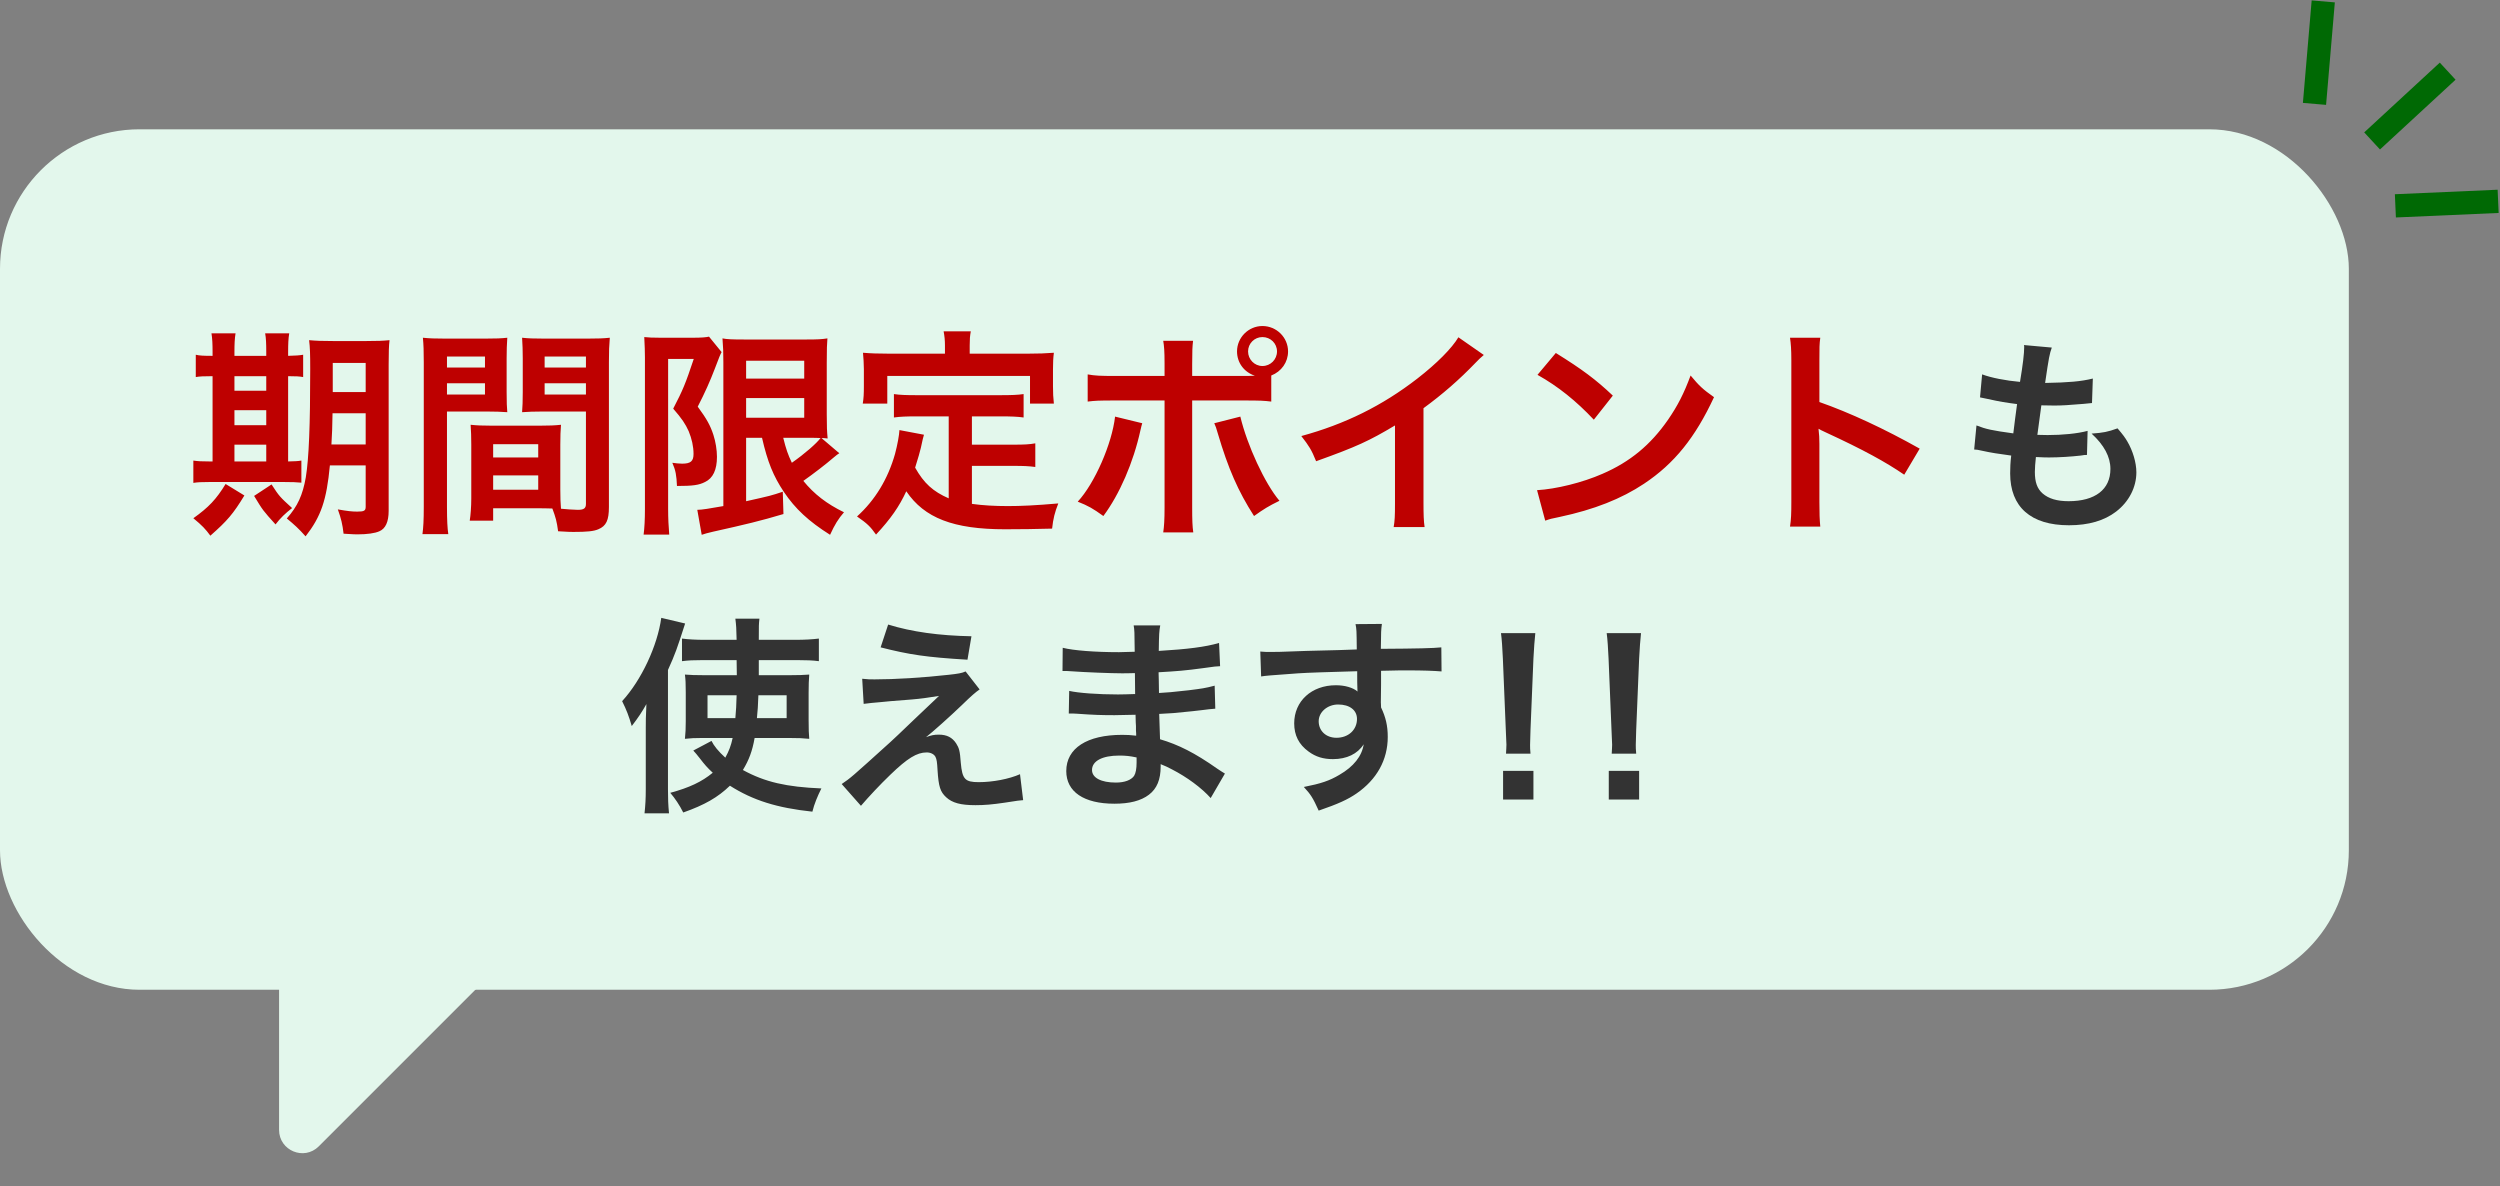
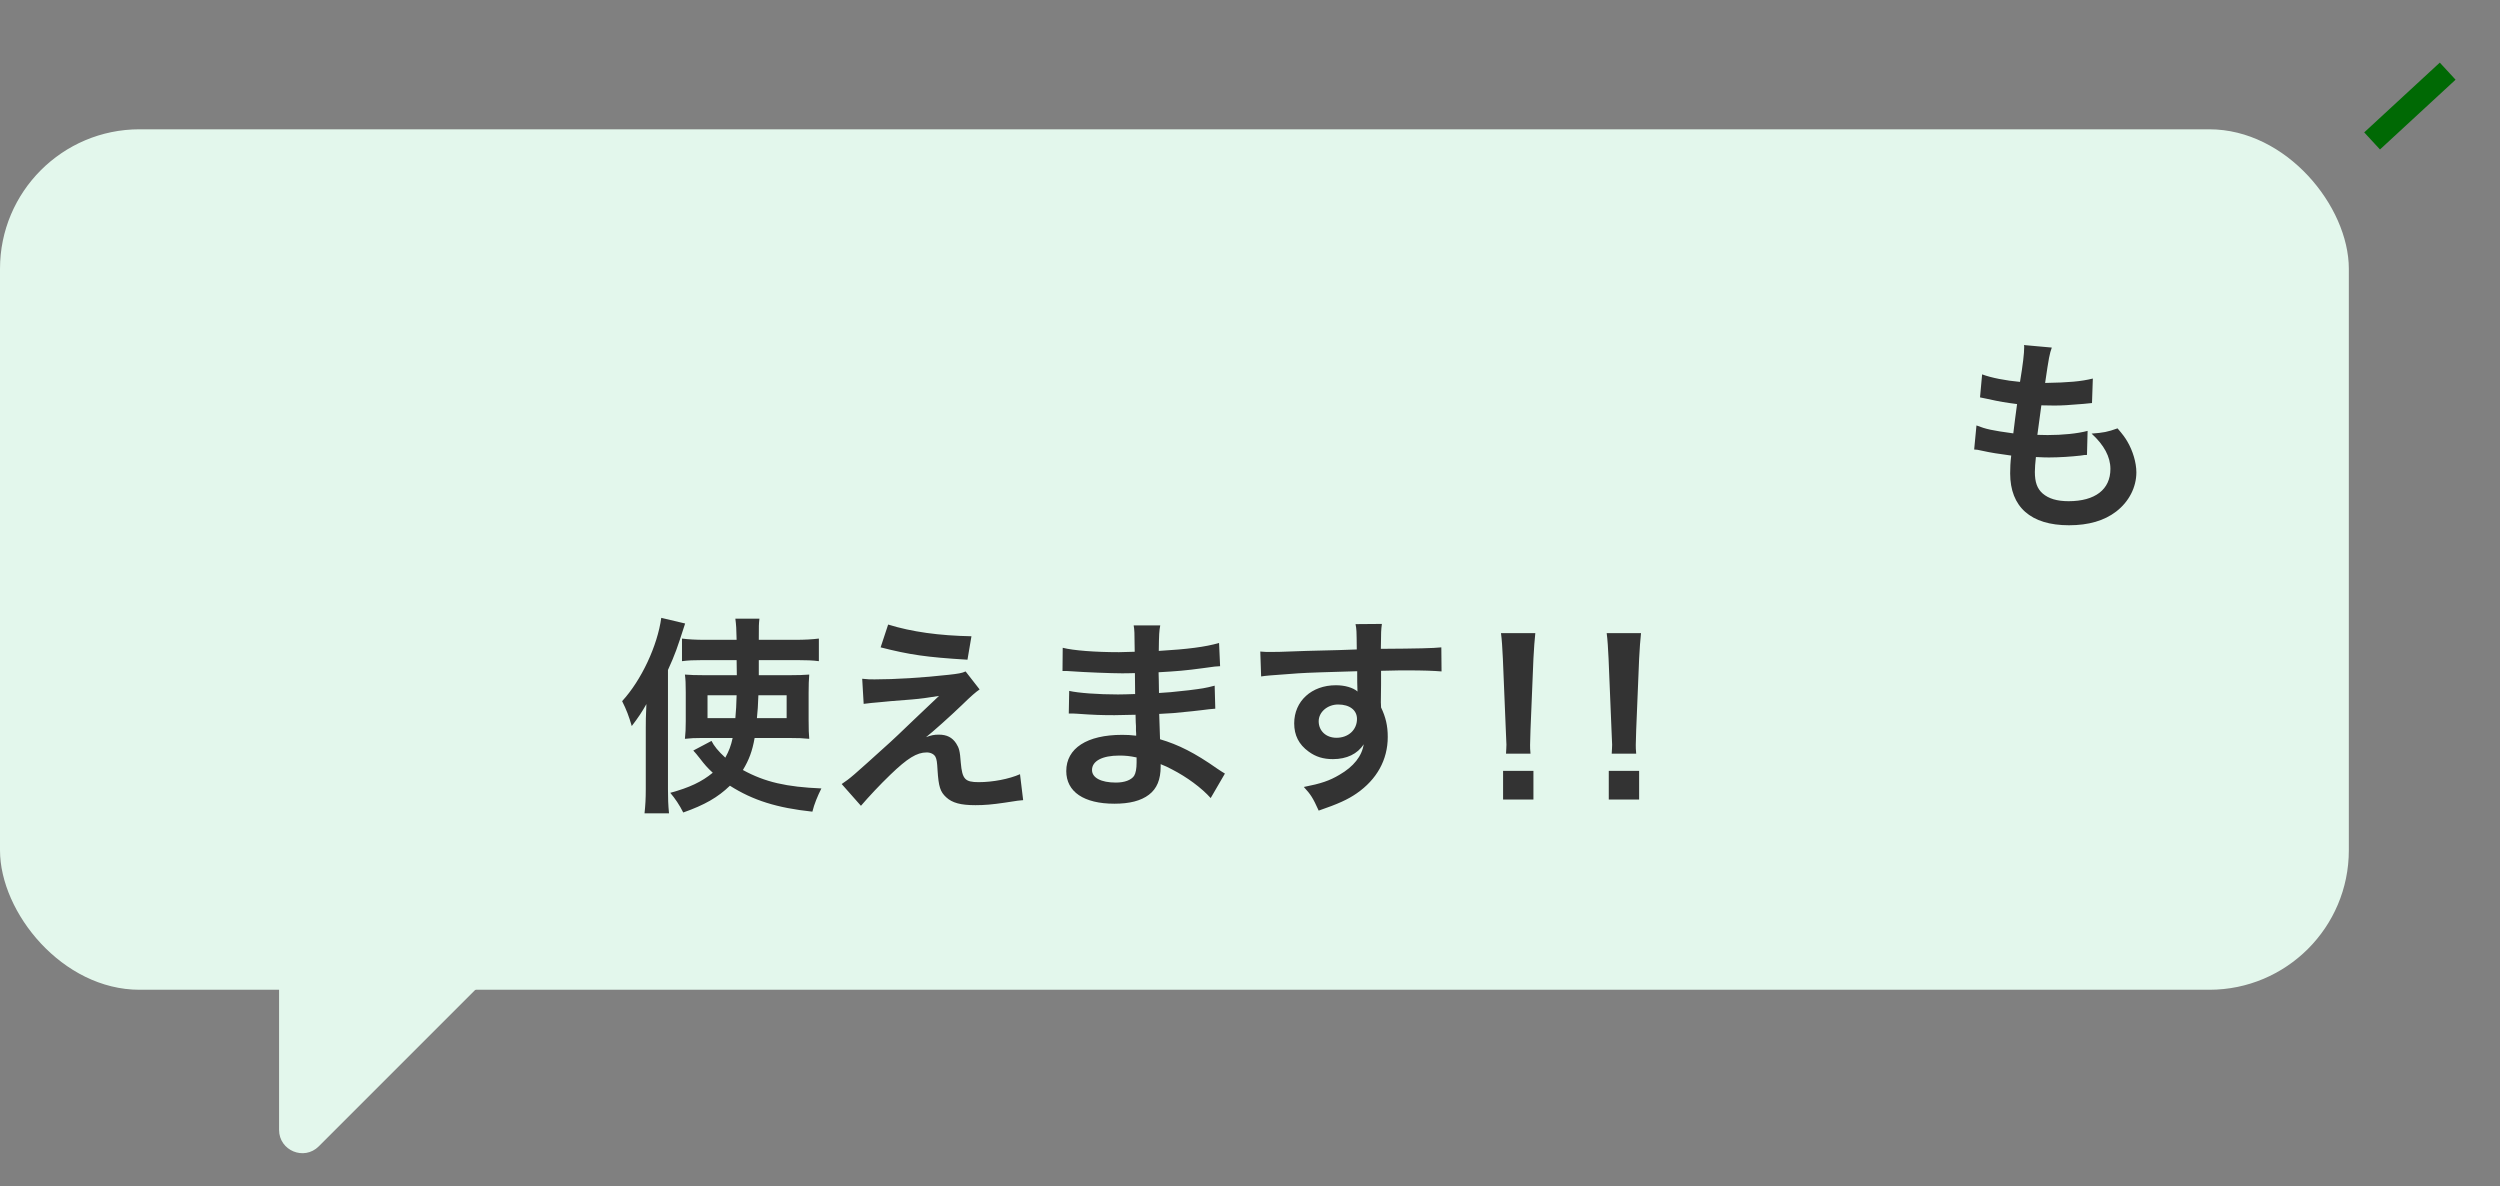
<svg xmlns="http://www.w3.org/2000/svg" width="215" height="102" viewBox="0 0 215 102" fill="none">
  <rect x="0" y="0" width="215" height="102" fill="#808080" stroke="none" />
  <rect y="11.12" width="202" height="74" rx="12" fill="#E3F7EC" />
  <path d="M204 12.12L210.5 6.12" stroke="#006904" stroke-width="2" />
-   <path d="M199.046 8.934L199.8 0.12" stroke="#006904" stroke-width="2" />
-   <path d="M206.003 17.703L214.84 17.315" stroke="#006904" stroke-width="2" />
-   <path d="M31.448 40.027H28.37C28.085 43.029 27.61 44.416 26.28 46.126C25.691 45.461 25.33 45.138 24.665 44.587C25.596 43.542 26.033 42.573 26.299 41.053C26.565 39.419 26.679 36.607 26.679 31.724C26.679 30.432 26.66 29.9 26.584 29.254C27.192 29.311 27.705 29.33 28.693 29.33H31.448C32.493 29.33 32.93 29.311 33.5 29.254C33.443 29.729 33.424 30.299 33.424 31.344V43.941C33.424 44.872 33.158 45.461 32.626 45.689C32.246 45.86 31.581 45.955 30.745 45.955C30.517 45.955 30.479 45.955 29.548 45.898C29.453 45.081 29.339 44.606 29.054 43.808C29.909 43.96 30.289 43.998 30.726 43.998C31.315 43.998 31.448 43.922 31.448 43.58V40.027ZM31.448 35.543H28.598C28.579 36.664 28.56 37.367 28.503 38.222H31.448V35.543ZM31.448 33.719V31.211H28.617V33.719H31.448ZM18.281 30.603V30.28C18.281 29.596 18.262 29.121 18.186 28.665H20.257C20.181 29.121 20.162 29.596 20.162 30.28V30.603H22.898V30.28C22.898 29.539 22.879 29.083 22.803 28.665H24.874C24.798 29.102 24.779 29.577 24.779 30.28V30.603C25.444 30.584 25.748 30.565 26.071 30.508V32.427C25.748 32.37 25.463 32.351 24.779 32.351V39.685C25.406 39.666 25.577 39.666 25.919 39.609V41.509C25.558 41.471 25.102 41.452 24.323 41.452H18.091C17.312 41.452 16.989 41.471 16.628 41.528V39.609C17.008 39.666 17.312 39.685 18.034 39.685H18.281V32.351C17.483 32.351 17.179 32.37 16.837 32.427V30.508C17.16 30.584 17.483 30.603 18.281 30.603ZM20.162 39.685H22.898V38.241H20.162V39.685ZM20.162 36.569H22.898V35.277H20.162V36.569ZM20.162 33.605H22.898V32.351H20.162V33.605ZM19.402 41.623L21.017 42.611C20.048 44.207 19.535 44.796 18.091 46.069C17.673 45.499 17.388 45.195 16.628 44.568C17.939 43.637 18.604 42.934 19.402 41.623ZM21.853 42.649L23.354 41.661C24.019 42.687 24.057 42.725 25.121 43.694C24.532 44.15 24.095 44.568 23.696 45.1C22.613 43.903 22.613 43.903 21.853 42.649ZM48.187 38.241V42.098C48.187 42.82 48.206 43.257 48.244 43.751C48.662 43.789 49.346 43.846 49.688 43.846C50.22 43.846 50.391 43.713 50.391 43.333V35.391H46.648C45.983 35.391 45.375 35.41 44.9 35.448C44.938 34.897 44.957 34.536 44.957 33.719V30.812C44.957 30.166 44.938 29.634 44.9 29.045C45.413 29.102 45.869 29.121 46.838 29.121H50.486C51.436 29.121 51.911 29.102 52.443 29.045C52.386 29.729 52.367 30.204 52.367 31.154V43.599C52.367 44.739 52.139 45.233 51.455 45.518C51.056 45.689 50.486 45.746 49.308 45.746C49.042 45.746 48.966 45.746 47.997 45.689C47.883 44.834 47.788 44.492 47.503 43.732C46.952 43.713 46.591 43.713 46.439 43.713H42.411V44.777H40.397C40.473 44.321 40.53 43.561 40.53 42.877V38.241C40.53 37.576 40.511 37.044 40.473 36.531C41.024 36.588 41.461 36.607 42.24 36.607H46.477C47.275 36.607 47.693 36.588 48.244 36.531C48.206 37.025 48.187 37.5 48.187 38.241ZM46.838 30.66V31.61H50.391V30.66H46.838ZM46.838 32.959V33.928H50.391V32.959H46.838ZM42.411 38.203V39.343H46.287V38.203H42.411ZM42.411 40.882V42.117H46.287V40.882H42.411ZM38.44 35.391V43.599C38.44 44.739 38.478 45.423 38.554 45.936H36.331C36.407 45.366 36.445 44.758 36.445 43.58V31.173C36.445 30.185 36.426 29.653 36.369 29.045C36.901 29.102 37.395 29.121 38.326 29.121H41.689C42.677 29.121 43.114 29.102 43.627 29.045C43.589 29.653 43.57 30.071 43.57 30.812V33.719C43.57 34.593 43.589 35.03 43.627 35.448C43.133 35.41 42.544 35.391 41.879 35.391H38.44ZM38.44 30.66V31.61H41.708V30.66H38.44ZM38.44 32.959V33.928H41.708V32.959H38.44ZM65.534 37.652H64.166V43.105C66.294 42.63 66.294 42.63 67.32 42.288L67.377 44.207C65.401 44.796 64.128 45.1 61.316 45.727C60.898 45.822 60.556 45.917 60.347 45.993L59.967 43.846C60.347 43.846 61.031 43.732 62.209 43.523V31.135C62.209 30.28 62.19 29.824 62.133 29.102C62.513 29.178 62.969 29.197 63.957 29.197H69.391C70.303 29.197 70.664 29.178 71.158 29.102C71.12 29.558 71.101 29.995 71.101 31.211V35.638C71.101 36.721 71.12 37.082 71.177 37.709C70.816 37.671 70.816 37.671 70.645 37.671L72.184 38.982C72.089 39.02 71.804 39.248 71.652 39.381C71.063 39.894 69.904 40.787 69.087 41.357C70.018 42.497 71.101 43.333 72.583 44.055C72.089 44.625 71.785 45.119 71.386 45.993C69.543 44.834 68.384 43.751 67.415 42.307C66.503 40.939 66.009 39.723 65.534 37.652ZM69.638 37.652H67.358C67.605 38.64 67.757 39.077 68.099 39.799C69.239 39.001 70.227 38.127 70.569 37.671C70.322 37.652 69.904 37.652 69.638 37.652ZM64.166 31.021V32.56H69.163V31.021H64.166ZM64.166 34.232V35.923H69.163V34.232H64.166ZM55.464 43.789V30.736C55.464 30.147 55.445 29.824 55.407 28.988C55.749 29.026 56.11 29.045 56.794 29.045H59.587C60.347 29.045 60.746 29.007 60.974 28.95L62.057 30.28C61.924 30.527 61.867 30.679 61.468 31.724C61.069 32.769 60.632 33.757 60.005 34.973C60.784 36.037 61.088 36.588 61.354 37.405C61.544 37.994 61.658 38.697 61.658 39.286C61.658 40.407 61.316 41.129 60.632 41.452C60.119 41.718 59.587 41.794 58.219 41.794C58.181 40.882 58.105 40.445 57.82 39.799C58.086 39.837 58.409 39.875 58.656 39.875C59.397 39.875 59.644 39.666 59.644 39.039C59.644 38.393 59.492 37.728 59.226 37.082C58.941 36.455 58.656 36.018 57.896 35.144C58.732 33.529 58.941 33.035 59.663 30.869H57.459V43.789C57.459 44.587 57.497 45.29 57.554 45.974H55.35C55.426 45.404 55.464 44.682 55.464 43.789ZM81.589 42.858V35.809H78.796C77.96 35.809 77.428 35.828 76.877 35.904V33.89C77.371 33.966 77.922 33.985 78.796 33.985H86.073C86.966 33.985 87.517 33.966 88.03 33.89V35.904C87.498 35.828 86.947 35.809 86.073 35.809H83.584V38.241H87.175C88.049 38.241 88.524 38.222 89.037 38.127V40.16C88.467 40.084 88.011 40.065 87.175 40.065H83.584V43.333C84.515 43.466 85.56 43.523 86.681 43.523C87.783 43.523 89.075 43.466 91.013 43.295C90.709 44.074 90.576 44.587 90.481 45.461C88.923 45.499 87.935 45.518 86.434 45.518C81.988 45.518 79.499 44.549 77.941 42.25C77.333 43.561 76.611 44.606 75.338 45.974C74.844 45.271 74.578 45.024 73.704 44.416C75.262 43.01 76.364 41.186 76.972 39.039C77.181 38.26 77.333 37.405 77.352 36.987L79.461 37.386C79.366 37.709 79.366 37.728 79.195 38.507C79.1 38.887 78.986 39.324 78.701 40.217C79.461 41.566 80.24 42.269 81.589 42.858ZM81.266 30.413V29.71C81.266 29.235 81.228 28.912 81.152 28.494H83.489C83.413 28.893 83.394 29.197 83.394 29.691V30.413H88.524C89.284 30.413 89.93 30.394 90.633 30.337C90.576 30.774 90.557 31.192 90.557 31.743V33.225C90.557 33.776 90.576 34.213 90.633 34.707H88.581V32.332H76.307V34.707H74.198C74.274 34.251 74.293 33.871 74.293 33.206V31.743C74.293 31.249 74.255 30.774 74.217 30.337C74.901 30.394 75.547 30.413 76.307 30.413H81.266ZM102.527 32.332H106.878C107.277 32.332 107.467 32.332 107.923 32.313C106.992 32.009 106.384 31.192 106.384 30.223C106.384 29.026 107.372 28.038 108.569 28.038C109.785 28.038 110.773 29.026 110.773 30.223C110.773 31.154 110.203 31.952 109.329 32.294V34.536C108.702 34.46 108.417 34.441 106.916 34.441H102.527V43.656C102.527 44.701 102.546 45.271 102.622 45.784H100.038C100.114 45.271 100.152 44.701 100.152 43.637V34.441H95.934C94.452 34.441 94.167 34.46 93.54 34.536V32.199C94.205 32.313 94.566 32.332 95.972 32.332H100.152V31.268C100.152 30.185 100.114 29.767 100.038 29.311H102.603C102.546 29.824 102.527 30.109 102.527 31.325V32.332ZM108.569 28.988C107.885 28.988 107.334 29.539 107.334 30.223C107.334 30.907 107.885 31.477 108.569 31.477C109.272 31.477 109.823 30.907 109.823 30.223C109.823 29.539 109.272 28.988 108.569 28.988ZM95.896 35.828L98.233 36.398C98.195 36.512 98.176 36.626 98.157 36.664C98.157 36.702 98.119 36.816 98.081 36.987C97.473 39.78 96.276 42.516 94.889 44.378C93.996 43.732 93.597 43.504 92.685 43.143C94.148 41.566 95.63 38.165 95.896 35.828ZM104.427 36.398L106.669 35.828C107.258 38.298 108.778 41.585 110.032 43.067C109.063 43.542 108.702 43.77 107.847 44.378C106.479 42.25 105.624 40.293 104.731 37.272C104.579 36.759 104.56 36.683 104.427 36.398ZM125.422 29.007L127.607 30.527C127.284 30.812 127.189 30.888 126.904 31.192C125.479 32.674 124.054 33.909 122.42 35.106V43.219C122.42 44.264 122.439 44.815 122.515 45.328H119.855C119.95 44.777 119.969 44.397 119.969 43.276V36.588C117.746 37.918 116.682 38.412 113.186 39.666C112.787 38.678 112.578 38.355 111.913 37.5C115.675 36.474 118.867 34.897 121.888 32.56C123.579 31.249 124.871 29.938 125.422 29.007ZM132.224 32.237L133.801 30.356C136.062 31.762 137.24 32.636 138.703 34.023L137.069 36.094C135.549 34.479 133.991 33.225 132.224 32.237ZM132.889 44.777L132.186 42.155C133.82 42.06 136.081 41.509 137.81 40.749C140.185 39.723 141.952 38.26 143.453 36.094C144.289 34.878 144.821 33.833 145.391 32.294C146.132 33.187 146.436 33.472 147.405 34.156C145.79 37.633 143.985 39.875 141.382 41.604C139.444 42.896 137.088 43.827 134.143 44.454C133.383 44.606 133.326 44.625 132.889 44.777ZM156.544 45.29H153.941C154.036 44.682 154.055 44.169 154.055 43.162V30.983C154.055 30.052 154.017 29.558 153.941 29.045H156.544C156.468 29.615 156.468 29.862 156.468 31.04V34.574C159.071 35.486 162.054 36.873 165.094 38.583L163.764 40.825C162.187 39.742 160.211 38.659 157.038 37.196C156.601 36.987 156.544 36.968 156.392 36.873C156.449 37.405 156.468 37.633 156.468 38.165V43.181C156.468 44.169 156.487 44.663 156.544 45.29Z" fill="#BE0000" />
  <path d="M169.778 38.657L169.976 36.587C170.804 36.911 171.308 37.019 173.144 37.271C173.216 36.623 173.378 35.417 173.468 34.751C172.406 34.607 172.118 34.571 170.894 34.301C170.642 34.247 170.552 34.229 170.282 34.175L170.462 32.195C171.218 32.483 172.496 32.735 173.72 32.843C173.972 31.331 174.08 30.395 174.08 29.855C174.08 29.801 174.08 29.765 174.062 29.675L176.456 29.891C176.258 30.449 176.204 30.719 175.88 32.933C177.914 32.897 178.958 32.807 179.984 32.555L179.912 34.661C179.678 34.679 179.588 34.697 179.192 34.733C177.896 34.841 177.32 34.877 176.672 34.877C176.492 34.877 176.33 34.877 175.556 34.859C175.376 36.173 175.322 36.533 175.214 37.397C175.754 37.415 175.898 37.415 176.096 37.415C177.374 37.415 178.67 37.289 179.534 37.055L179.48 39.125C179.3 39.125 179.246 39.125 178.94 39.179C178.148 39.269 177.086 39.341 176.24 39.341C175.952 39.341 175.79 39.341 175.088 39.305C175.034 39.791 174.998 40.259 174.998 40.583C174.998 41.465 175.196 42.023 175.664 42.437C176.186 42.887 176.906 43.103 177.896 43.103C180.182 43.103 181.496 42.095 181.496 40.331C181.496 39.287 180.956 38.279 179.876 37.289C180.884 37.217 181.262 37.145 182.108 36.839C182.558 37.361 182.756 37.631 182.954 37.973C183.422 38.765 183.728 39.791 183.728 40.619C183.728 41.897 183.098 43.139 182 43.985C180.974 44.777 179.624 45.173 177.932 45.173C174.656 45.173 172.874 43.607 172.874 40.709C172.874 40.241 172.892 39.791 172.964 39.179C171.884 39.035 171.182 38.927 170.462 38.765C170.084 38.675 170.03 38.675 169.778 38.657ZM67.849 63.467H64.897C64.699 64.601 64.411 65.357 63.889 66.221C65.797 67.265 67.633 67.679 70.639 67.805C70.315 68.453 70.027 69.137 69.865 69.803C66.823 69.479 64.753 68.831 62.773 67.571C61.729 68.579 60.595 69.227 58.759 69.875C58.435 69.227 58.057 68.669 57.643 68.183C59.299 67.733 60.361 67.229 61.297 66.455C60.829 66.023 60.595 65.753 60.181 65.213C59.947 64.907 59.803 64.745 59.623 64.547L61.189 63.719C61.405 64.151 61.765 64.601 62.377 65.159C62.701 64.565 62.863 64.133 63.007 63.467H60.361C59.785 63.467 59.353 63.485 58.903 63.539C58.957 63.017 58.975 62.675 58.975 62.027V59.525C58.975 58.751 58.957 58.445 58.903 58.013C59.443 58.049 59.713 58.067 60.577 58.067H63.367L63.349 56.771H60.379C59.659 56.771 59.191 56.789 58.651 56.861V54.917C59.191 54.989 59.875 55.025 60.595 55.025H63.349C63.331 54.089 63.313 53.765 63.241 53.207H65.311C65.257 53.711 65.257 53.711 65.257 55.025H68.389C69.217 55.025 69.811 54.989 70.423 54.917V56.861C69.883 56.789 69.343 56.771 68.623 56.771H65.257C65.257 57.023 65.257 57.203 65.257 57.311V58.067H67.903C68.713 58.067 69.091 58.049 69.595 58.013C69.559 58.463 69.541 58.913 69.541 59.579V61.901C69.541 62.765 69.559 63.107 69.595 63.539C69.073 63.485 68.659 63.467 67.849 63.467ZM63.349 59.795H60.847V61.757H63.241C63.313 60.947 63.313 60.803 63.349 59.795ZM67.651 59.795H65.221C65.185 60.731 65.167 61.073 65.095 61.757H67.651V59.795ZM55.537 67.841V62.549C55.537 61.991 55.537 61.703 55.591 60.551C55.195 61.253 54.907 61.685 54.331 62.441C54.079 61.577 53.881 61.055 53.503 60.299C55.159 58.499 56.545 55.529 56.869 53.135L58.921 53.621C58.201 55.853 58.093 56.177 57.445 57.617V67.859C57.445 68.633 57.463 69.227 57.535 69.947H55.429C55.501 69.263 55.537 68.723 55.537 67.841ZM75.733 55.673L76.381 53.711C78.415 54.341 80.755 54.665 83.545 54.719L83.203 56.735C79.621 56.519 78.217 56.303 75.733 55.673ZM74.275 60.533L74.149 58.373C74.635 58.427 74.815 58.427 75.211 58.427C76.957 58.427 79.351 58.283 81.601 58.031C82.411 57.941 82.735 57.887 83.041 57.743L84.247 59.291C83.905 59.525 83.527 59.849 82.717 60.641C81.745 61.577 80.197 62.963 79.639 63.395C80.089 63.233 80.323 63.179 80.737 63.179C81.421 63.179 81.889 63.413 82.231 63.935C82.483 64.331 82.555 64.583 82.627 65.591C82.753 67.013 82.987 67.265 84.175 67.265C85.381 67.265 86.785 66.995 87.721 66.581L87.991 68.813C87.685 68.831 87.577 68.849 86.407 69.029C85.309 69.191 84.661 69.245 83.887 69.245C82.609 69.245 81.889 69.047 81.367 68.561C80.863 68.093 80.719 67.661 80.629 66.239C80.593 65.555 80.557 65.303 80.449 65.087C80.323 64.853 80.035 64.709 79.693 64.709C78.847 64.709 78.037 65.213 76.579 66.617C75.661 67.499 74.689 68.543 74.041 69.299L72.385 67.427C73.177 66.887 73.177 66.887 76.561 63.827C76.975 63.449 77.299 63.143 78.649 61.847C79.135 61.379 79.837 60.713 80.755 59.849C79.729 60.011 79.261 60.083 78.415 60.155C78.163 60.173 78.163 60.173 76.597 60.299C76.255 60.335 76.255 60.335 75.661 60.389C74.995 60.443 74.869 60.461 74.275 60.533ZM105.343 66.527L104.119 68.633C103.327 67.751 102.085 66.833 100.789 66.167C100.393 65.951 100.249 65.897 99.817 65.717C99.817 65.807 99.817 65.879 99.817 65.915C99.817 67.049 99.493 67.823 98.809 68.345C98.125 68.867 97.153 69.119 95.839 69.119C93.211 69.119 91.699 68.093 91.699 66.311C91.699 64.349 93.481 63.197 96.505 63.197C96.937 63.197 97.243 63.215 97.711 63.269C97.711 63.053 97.711 63.053 97.693 62.837C97.693 62.747 97.693 62.621 97.693 62.441C97.675 62.189 97.675 62.189 97.657 61.469C96.793 61.487 96.235 61.505 95.857 61.505C94.759 61.505 94.093 61.487 92.599 61.379C92.365 61.361 92.185 61.361 91.915 61.361L91.951 59.417C92.725 59.597 94.435 59.723 96.145 59.723C96.505 59.723 97.117 59.705 97.621 59.687C97.621 59.525 97.621 58.913 97.603 57.887C97.027 57.905 96.739 57.905 96.469 57.905C95.587 57.905 93.265 57.815 92.059 57.725C91.861 57.707 91.717 57.707 91.663 57.707C91.591 57.707 91.501 57.707 91.375 57.707L91.393 55.709C92.311 55.943 94.165 56.087 96.235 56.087C96.523 56.087 97.135 56.069 97.585 56.051C97.567 54.251 97.567 54.233 97.495 53.783H99.781C99.691 54.269 99.673 54.503 99.655 55.979C102.103 55.835 103.669 55.637 104.839 55.295L104.929 57.293C104.533 57.311 104.533 57.311 103.507 57.455C101.923 57.671 101.221 57.725 99.637 57.815C99.655 58.265 99.655 58.481 99.673 59.597C100.573 59.543 100.573 59.543 102.229 59.363C103.363 59.219 103.651 59.183 104.461 58.967L104.515 60.947C104.209 60.965 103.759 61.019 103.345 61.073C103.075 61.109 102.265 61.199 100.915 61.325C100.663 61.343 100.393 61.361 99.691 61.397C99.745 63.143 99.745 63.143 99.763 63.575C101.347 64.043 102.751 64.745 104.695 66.113C105.001 66.311 105.091 66.383 105.343 66.527ZM97.747 65.141C97.153 65.015 96.793 64.979 96.253 64.979C94.795 64.979 93.913 65.447 93.913 66.221C93.913 66.887 94.687 67.301 95.965 67.301C96.721 67.301 97.279 67.085 97.531 66.725C97.675 66.491 97.747 66.113 97.747 65.573C97.747 65.501 97.747 65.141 97.747 65.141ZM118.771 58.859L118.753 60.407C118.753 60.479 118.771 60.623 118.771 60.839C119.167 61.667 119.347 62.405 119.347 63.377C119.347 65.339 118.411 67.031 116.665 68.237C115.909 68.759 115.081 69.137 113.407 69.713C112.903 68.597 112.723 68.327 112.129 67.679C113.605 67.391 114.343 67.139 115.189 66.635C116.413 65.933 117.133 65.015 117.277 64.007C116.755 64.835 115.819 65.285 114.631 65.285C113.803 65.285 113.155 65.087 112.543 64.637C111.697 64.025 111.301 63.233 111.301 62.207C111.301 60.299 112.795 58.931 114.883 58.931C115.657 58.931 116.341 59.129 116.755 59.471C116.737 59.381 116.737 59.381 116.737 59.255C116.719 59.219 116.719 58.211 116.719 57.725C114.145 57.797 112.453 57.851 111.661 57.905C108.943 58.103 108.943 58.103 108.457 58.175L108.385 56.033C108.781 56.069 108.943 56.069 109.267 56.069C109.717 56.069 110.005 56.069 112.327 55.979C113.497 55.943 113.677 55.943 115.153 55.907C115.747 55.889 115.747 55.889 116.683 55.853C116.665 54.143 116.665 54.143 116.575 53.675L118.843 53.657C118.771 54.215 118.771 54.251 118.753 55.799C121.885 55.781 123.289 55.745 123.955 55.673L123.973 57.743C123.307 57.689 122.443 57.653 120.949 57.653C120.517 57.653 120.193 57.653 118.771 57.689V58.859ZM116.701 61.829C116.701 61.073 116.071 60.587 115.081 60.587C114.163 60.587 113.407 61.235 113.407 62.027C113.407 62.855 114.037 63.449 114.937 63.449C115.963 63.449 116.701 62.765 116.701 61.829ZM131.623 64.817H129.517C129.535 64.439 129.553 64.259 129.553 64.043C129.553 63.845 129.553 63.845 129.499 62.765L129.247 56.645C129.211 55.853 129.157 54.953 129.085 54.449H132.037C131.983 54.935 131.911 55.871 131.875 56.645L131.623 62.765C131.587 63.809 131.587 63.809 131.587 64.061C131.587 64.277 131.587 64.457 131.623 64.817ZM131.875 68.759H129.265V66.293H131.875V68.759ZM140.713 64.817H138.607C138.625 64.439 138.643 64.259 138.643 64.043C138.643 63.845 138.643 63.845 138.589 62.765L138.337 56.645C138.301 55.853 138.247 54.953 138.175 54.449H141.127C141.073 54.935 141.001 55.871 140.965 56.645L140.713 62.765C140.677 63.809 140.677 63.809 140.677 64.061C140.677 64.277 140.677 64.457 140.713 64.817ZM140.965 68.759H138.355V66.293H140.965V68.759Z" fill="#333333" />
  <path d="M24 97.172V74C24 72.895 24.895 72 26 72H49.172C50.953 72 51.846 74.154 50.586 75.414L27.414 98.586C26.154 99.846 24 98.953 24 97.172Z" fill="#E3F7EC" />
</svg>